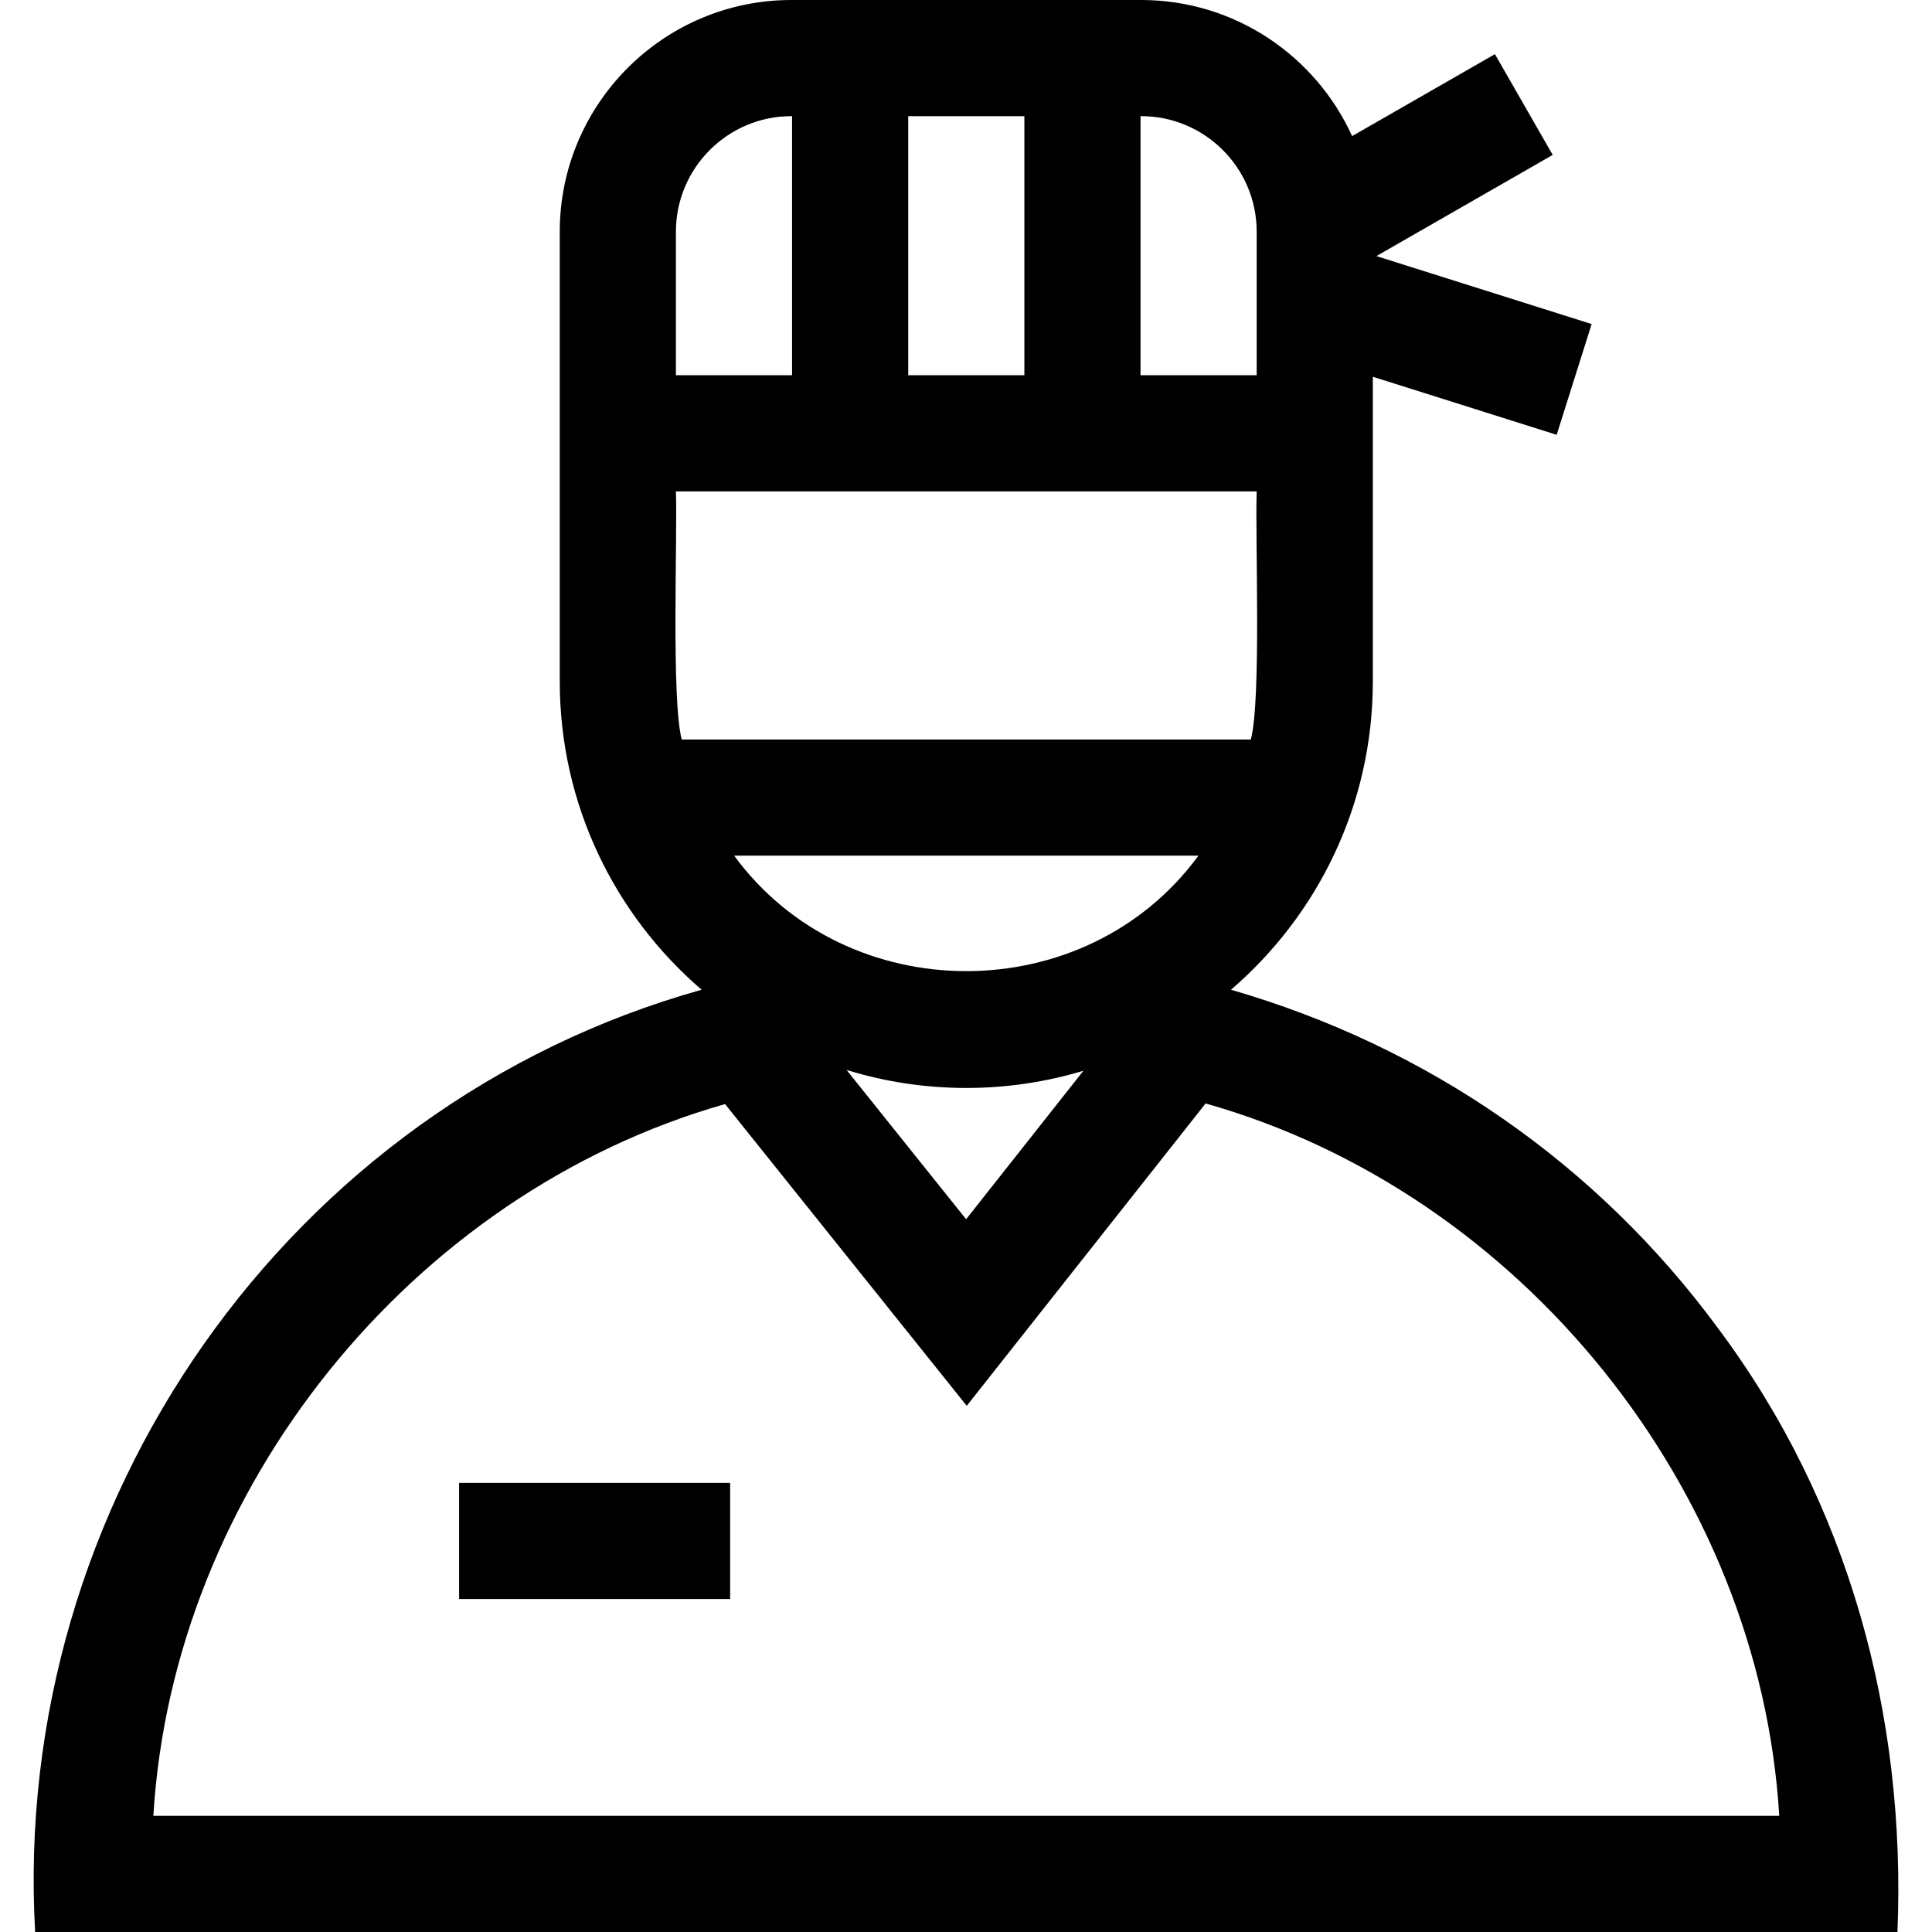
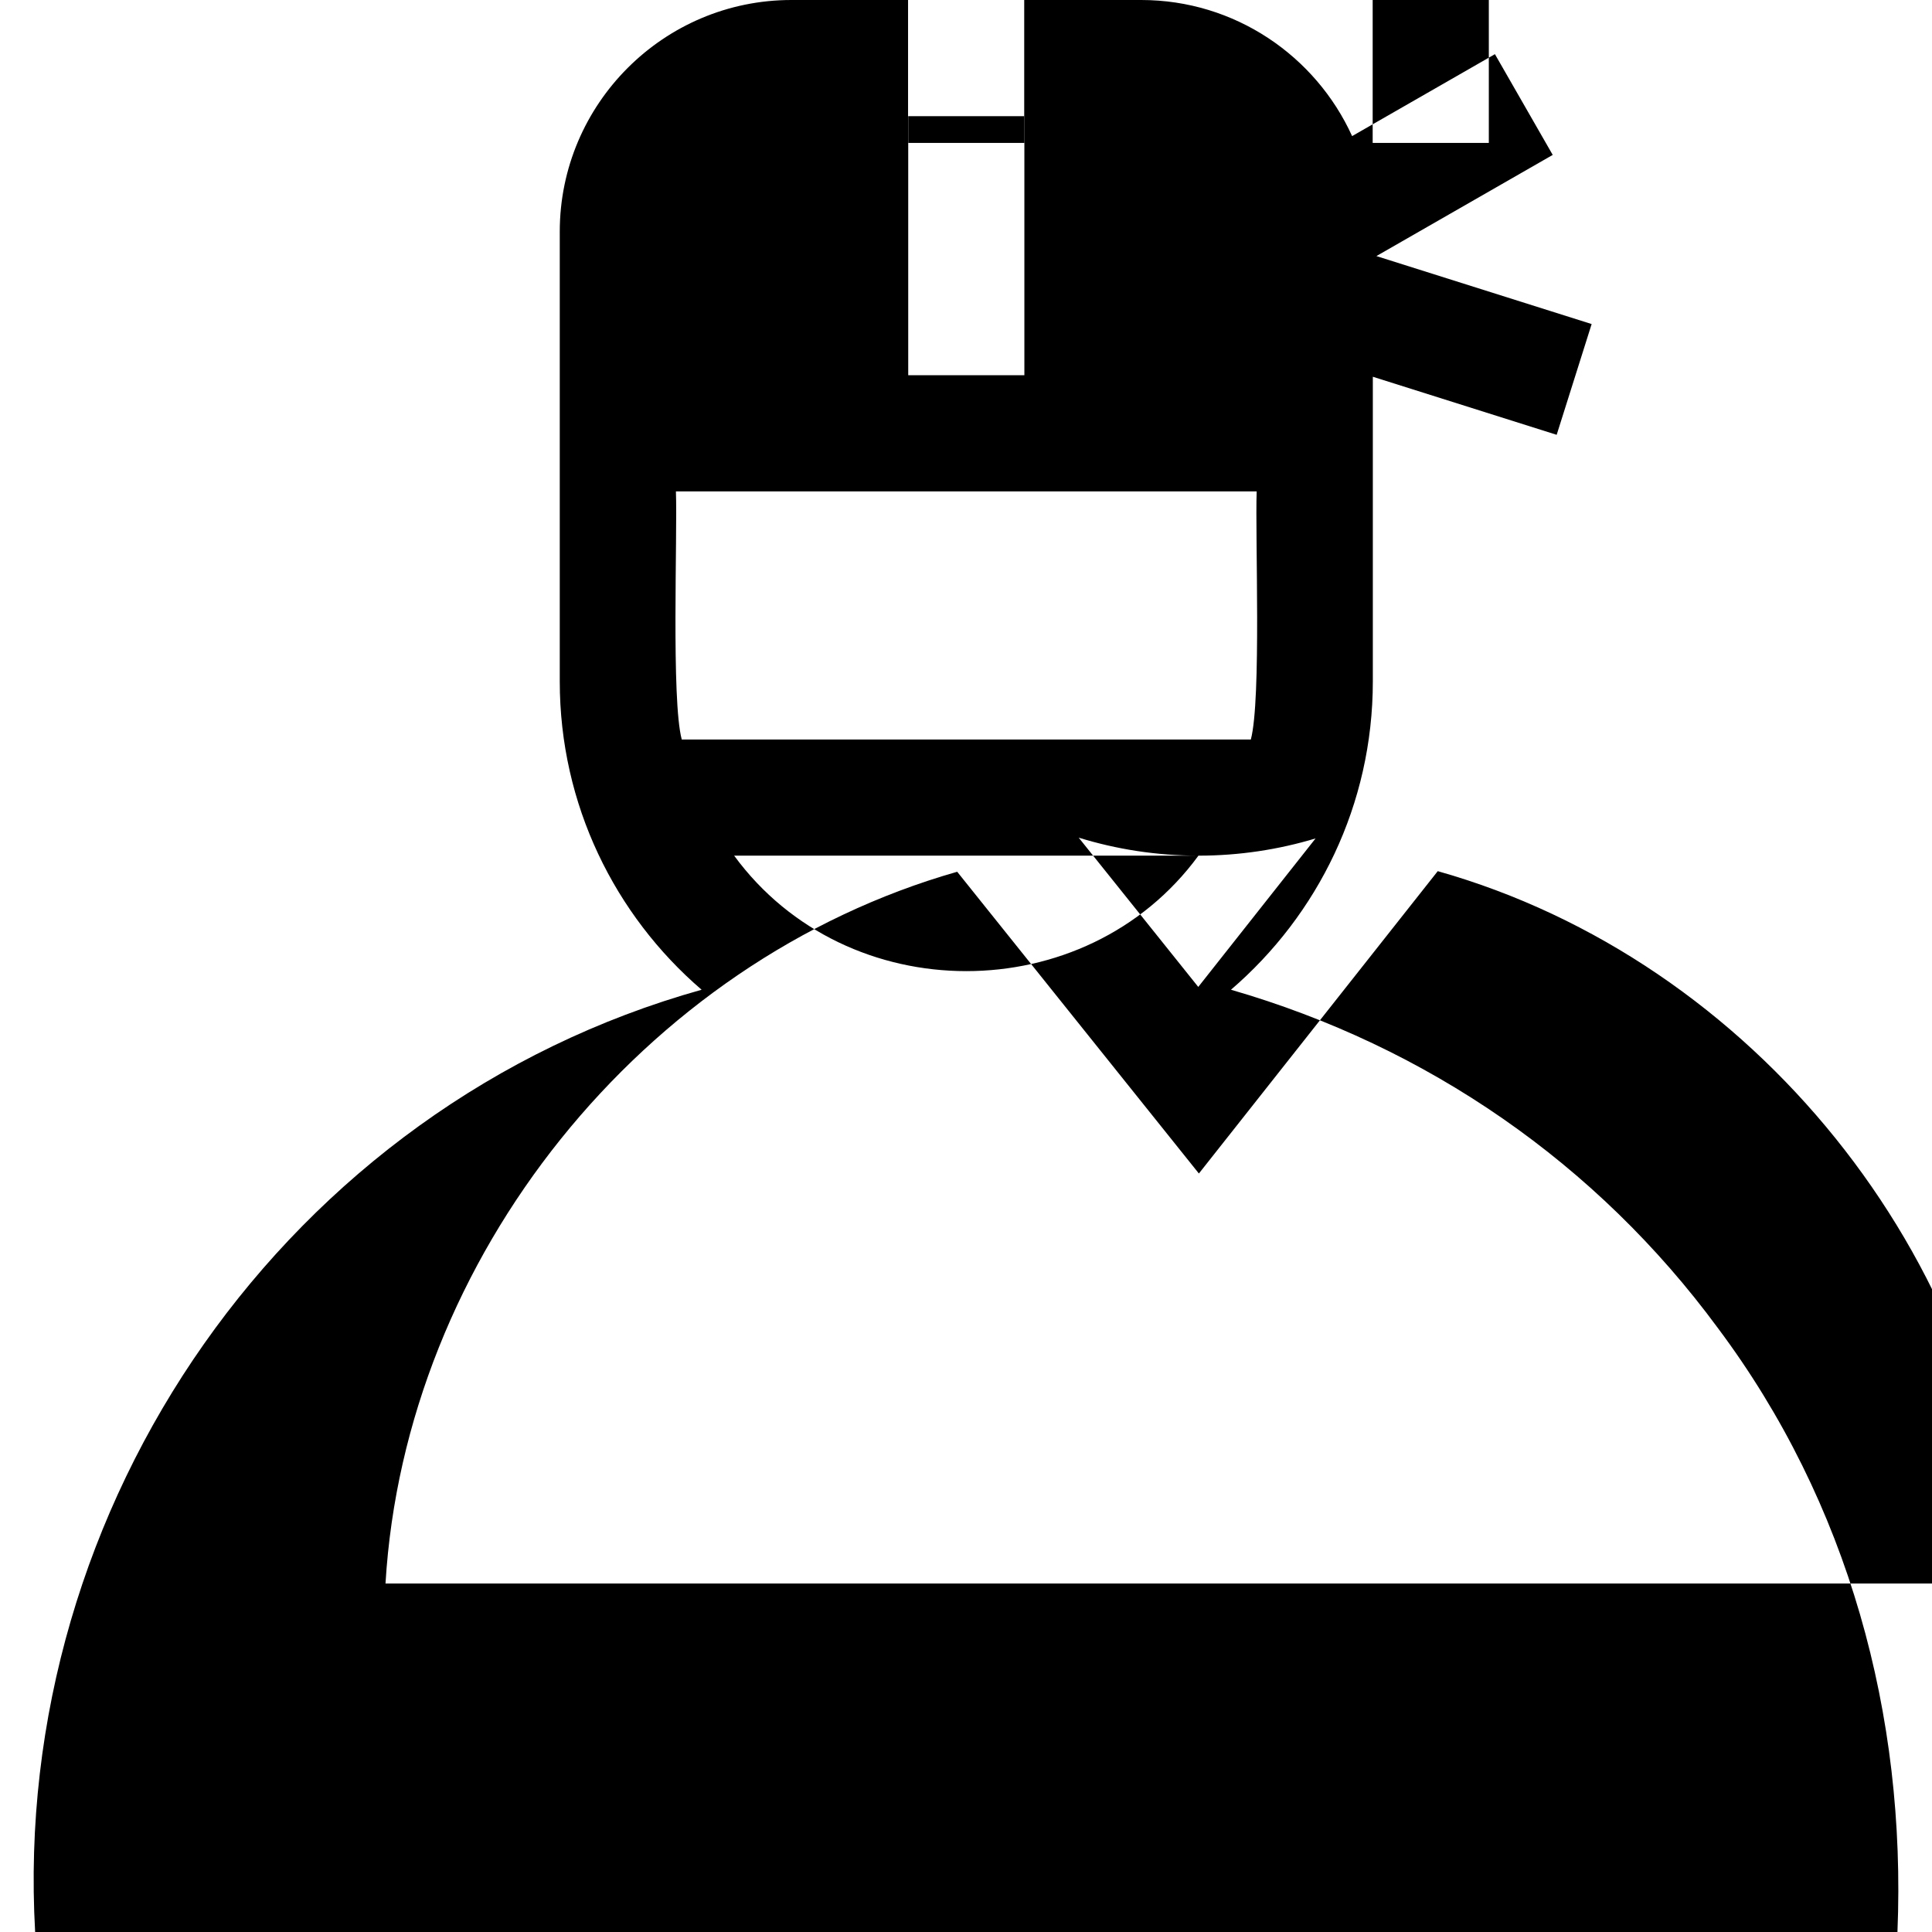
<svg xmlns="http://www.w3.org/2000/svg" id="Capa_1" enable-background="new 0 0 499 499" height="512" viewBox="0 0 499 499" width="512">
  <g>
-     <path d="m443.687 342.997c-31.268-42.489-75.098-72.723-125.748-87.366 22.416-19.271 36.638-47.82 36.638-79.631v-78.691l47.483 14.995 9.033-28.607-55.593-17.556 45.541-26.13-14.93-26.021-36.884 21.163c-9.418-20.71-30.288-35.153-54.483-35.153h-90.334c-32.992 0-59.833 26.841-59.833 59.833v116.167c0 31.81 14.222 60.359 36.638 79.631-106.994 29.937-178.406 132.94-172.138 243.369h481c2.291-55.967-12.66-110.942-46.39-156.003zm-209.11-246.08v-66.917h30v66.917zm90 30c-.424 11.327 1.241 53.723-1.509 64.083h-146.982c-2.737-10.113-1.093-53.025-1.509-64.083zm-15.041 94.083c-29.128 39.776-90.805 39.759-119.918 0zm-59.959 60c10.513 0 20.668-1.56 30.252-4.449l-30.299 38.354-30.881-38.556c9.781 3.021 20.168 4.651 30.928 4.651zm75-221.167v37.085h-30v-66.918c16.508-.096 30.006 13.324 30 29.833zm-120.167-29.833h.167v66.917h-30v-37.084c0-16.45 13.383-29.833 29.833-29.833zm-164.802 439c5.035-84.129 66.432-160.698 147.66-183.841l62.424 77.937 61.692-78.092c81.457 22.997 143.126 99.68 148.162 183.996z" />
-     <path d="m118.577 383h70v30h-70z" />
+     <path d="m443.687 342.997c-31.268-42.489-75.098-72.723-125.748-87.366 22.416-19.271 36.638-47.82 36.638-79.631v-78.691l47.483 14.995 9.033-28.607-55.593-17.556 45.541-26.13-14.93-26.021-36.884 21.163c-9.418-20.71-30.288-35.153-54.483-35.153h-90.334c-32.992 0-59.833 26.841-59.833 59.833v116.167c0 31.81 14.222 60.359 36.638 79.631-106.994 29.937-178.406 132.94-172.138 243.369h481c2.291-55.967-12.66-110.942-46.39-156.003zm-209.11-246.08v-66.917h30v66.917zm90 30c-.424 11.327 1.241 53.723-1.509 64.083h-146.982c-2.737-10.113-1.093-53.025-1.509-64.083zm-15.041 94.083c-29.128 39.776-90.805 39.759-119.918 0zc10.513 0 20.668-1.56 30.252-4.449l-30.299 38.354-30.881-38.556c9.781 3.021 20.168 4.651 30.928 4.651zm75-221.167v37.085h-30v-66.918c16.508-.096 30.006 13.324 30 29.833zm-120.167-29.833h.167v66.917h-30v-37.084c0-16.45 13.383-29.833 29.833-29.833zm-164.802 439c5.035-84.129 66.432-160.698 147.66-183.841l62.424 77.937 61.692-78.092c81.457 22.997 143.126 99.68 148.162 183.996z" />
  </g>
</svg>